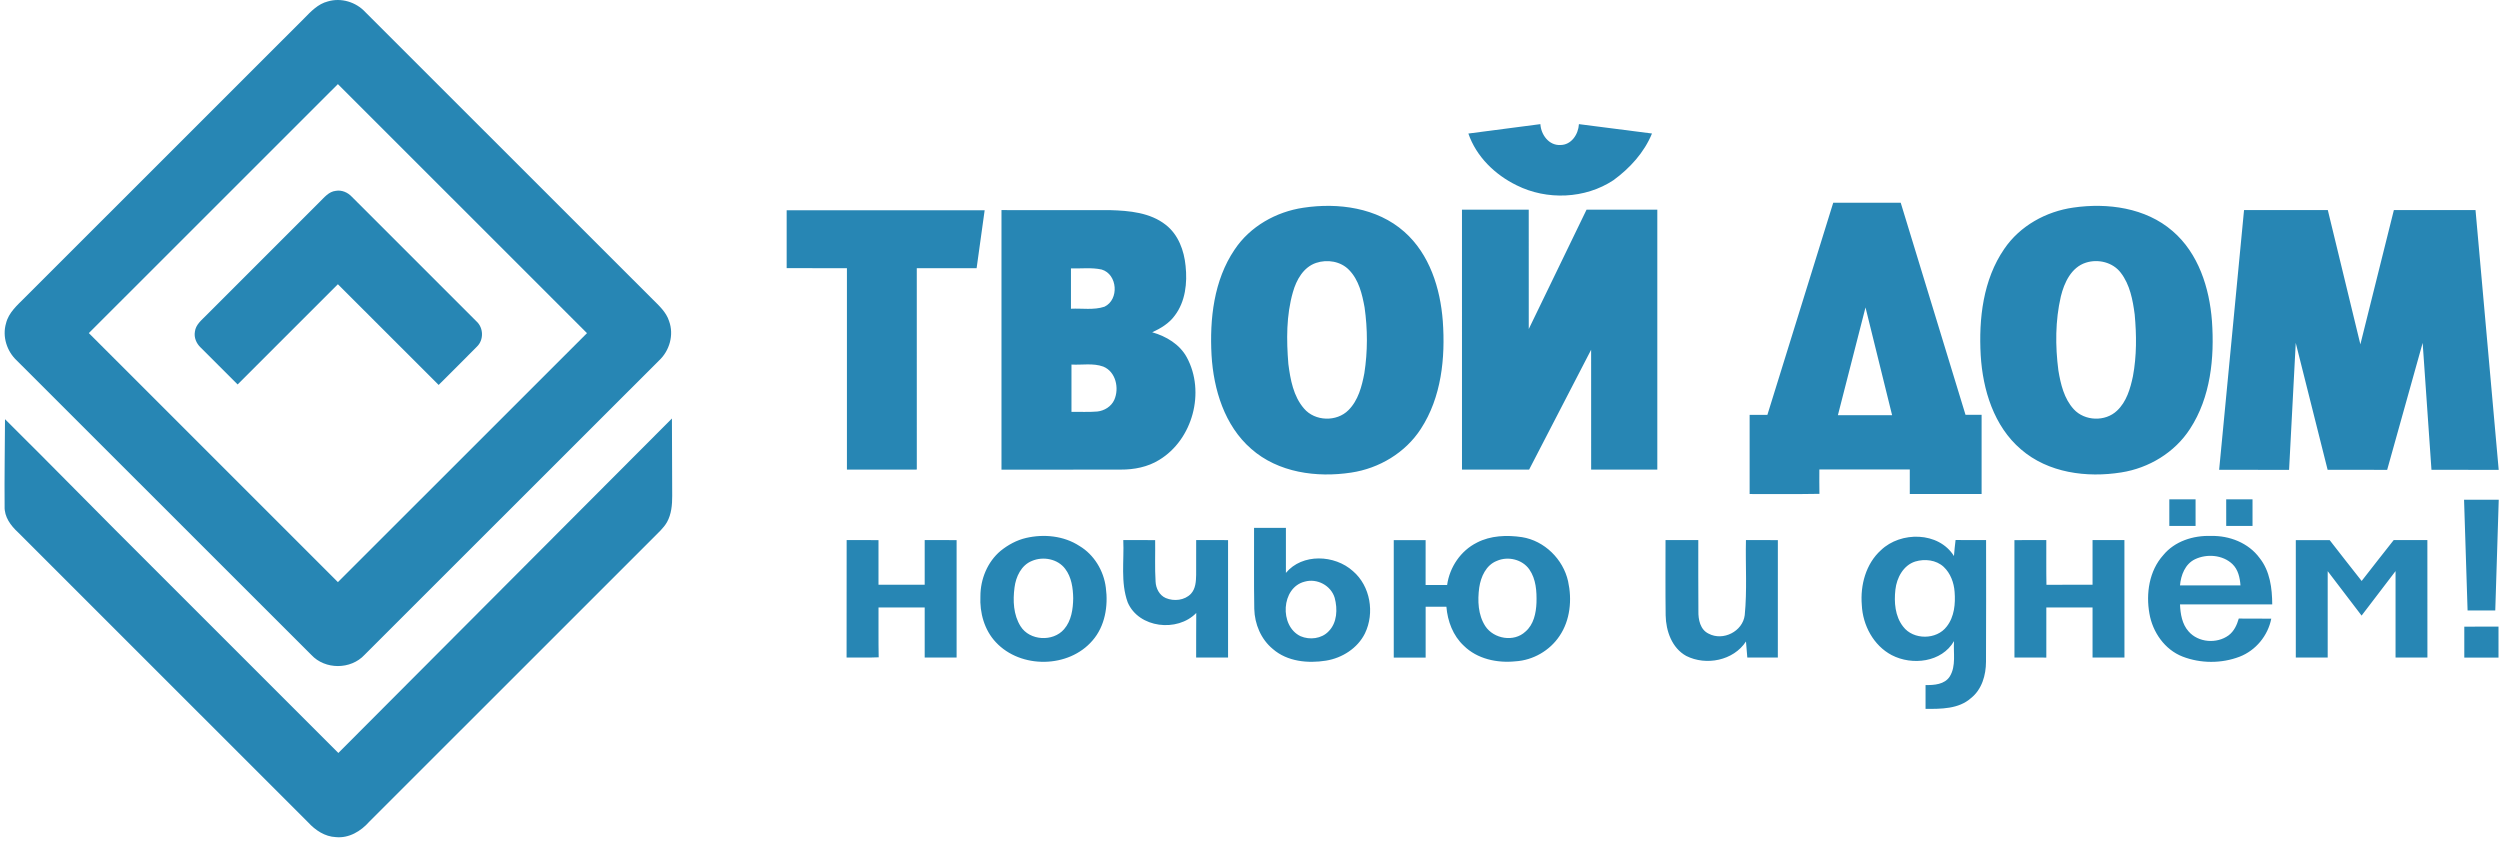
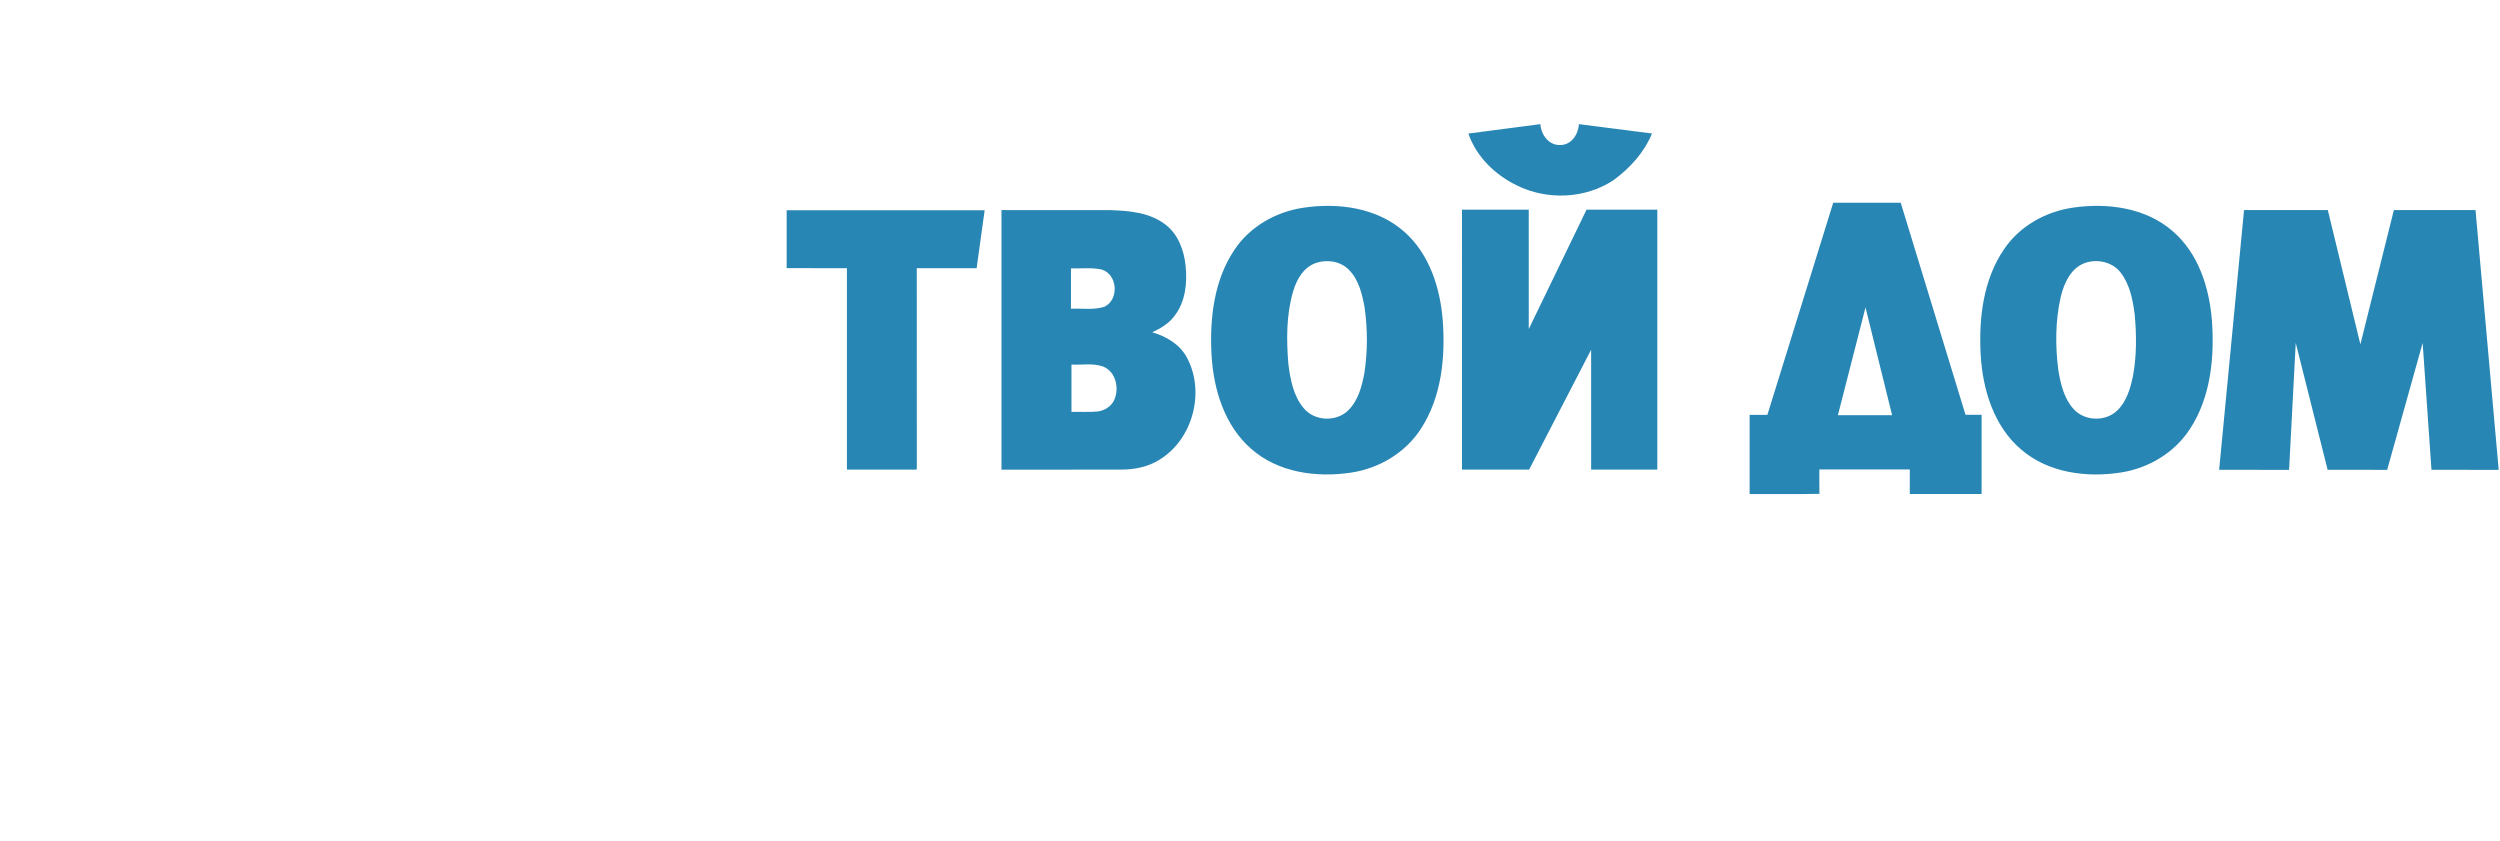
<svg xmlns="http://www.w3.org/2000/svg" width="431" height="145" viewBox="0 0 431 145" fill="none">
-   <path fill-rule="evenodd" clip-rule="evenodd" d="M56.509 0.249C58.797 -0.439 61.371 0.341 62.978 2.084C79.482 18.573 95.975 35.077 112.483 51.567C113.601 52.688 114.862 53.803 115.351 55.369C116.215 57.726 115.432 60.473 113.612 62.158C96.692 79.07 79.78 95.99 62.853 112.891C60.477 115.465 56.053 115.476 53.674 112.906C36.743 96.008 19.835 79.081 2.911 62.172C1.183 60.569 0.363 58.024 1.039 55.737C1.484 53.902 2.959 52.633 4.235 51.353C20.302 35.298 36.364 19.246 52.424 3.183C53.597 1.981 54.821 0.675 56.509 0.249ZM15.315 57.425C29.62 71.745 43.94 86.05 58.256 100.358C72.565 86.05 86.877 71.741 101.197 57.436C86.888 43.116 72.569 28.811 58.252 14.502C43.94 28.807 29.628 43.116 15.315 57.425ZM373.982 86.086C375.494 86.086 377.005 86.086 378.517 86.086C378.517 87.616 378.517 89.142 378.517 90.668C377.005 90.676 375.498 90.676 373.99 90.668C373.982 89.139 373.982 87.612 373.99 86.086H373.982ZM383.797 86.086C385.309 86.086 386.82 86.086 388.335 86.086V90.672C386.82 90.672 385.309 90.672 383.801 90.672C383.797 89.142 383.797 87.616 383.797 86.09V86.086ZM424.804 86.153C426.794 86.153 428.787 86.153 430.783 86.153C430.585 92.514 430.372 98.88 430.184 105.246C428.592 105.253 426.999 105.246 425.411 105.246C425.205 98.88 425.003 92.514 424.804 86.149V86.153ZM216.196 91.003C218.028 90.992 219.859 90.996 221.69 91.003C221.69 93.592 221.698 96.177 221.69 98.766C224.518 95.364 230.108 95.626 233.245 98.457C236.26 101.031 237.022 105.683 235.315 109.199C234.047 111.762 231.388 113.443 228.604 113.895C225.471 114.395 221.926 114.057 219.444 111.894C217.392 110.21 216.296 107.584 216.237 104.962C216.152 100.311 216.222 95.659 216.2 91.007L216.196 91.003ZM224.934 100.274C220.848 101.289 220.539 107.945 224.213 109.681C225.787 110.361 227.835 110.129 229.049 108.846C230.538 107.356 230.616 104.992 230.101 103.069C229.461 100.939 227.071 99.667 224.934 100.274ZM176.889 92.743C179.97 92.029 183.405 92.367 186.093 94.121C188.631 95.633 190.286 98.402 190.646 101.311C191.073 104.481 190.506 107.956 188.351 110.423C184.251 115.222 175.969 115.322 171.685 110.721C169.699 108.614 168.883 105.635 169.023 102.785C169.023 99.847 170.236 96.865 172.513 94.96C173.792 93.927 175.278 93.121 176.889 92.743ZM177.907 96.703C176.069 97.431 175.135 99.424 174.903 101.281C174.605 103.528 174.704 105.999 175.944 107.967C177.51 110.475 181.544 110.692 183.449 108.474C184.711 107.018 184.994 105.003 185.02 103.142C184.99 101.381 184.736 99.505 183.637 98.067C182.353 96.346 179.831 95.879 177.907 96.703ZM254.622 93.544C256.997 92.316 259.788 92.217 262.388 92.603C266.257 93.217 269.489 96.405 270.335 100.2C271.037 103.366 270.718 106.911 268.86 109.644C267.18 112.17 264.289 113.832 261.259 114.013C258.111 114.336 254.669 113.612 252.36 111.324C250.496 109.596 249.561 107.092 249.359 104.598C248.164 104.598 246.973 104.598 245.781 104.602C245.781 107.522 245.781 110.445 245.781 113.365C243.946 113.358 242.115 113.365 240.283 113.365C240.276 106.617 240.276 99.866 240.283 93.118C242.115 93.11 243.946 93.114 245.777 93.114C245.777 95.692 245.777 98.273 245.774 100.851C247.009 100.855 248.249 100.855 249.484 100.851C249.914 97.781 251.823 94.938 254.622 93.548V93.544ZM258.075 96.688C256.199 97.405 255.295 99.432 255.019 101.296C254.717 103.536 254.802 105.999 256.07 107.952C257.527 110.155 261.009 110.754 262.977 108.897C264.414 107.68 264.815 105.709 264.889 103.914C264.948 101.954 264.815 99.829 263.657 98.167C262.451 96.438 259.98 95.853 258.075 96.688ZM324.279 94.846C327.691 91.577 334.226 91.632 336.863 95.861C336.933 94.934 337.028 94.015 337.142 93.096C338.893 93.125 340.647 93.11 342.401 93.106C342.401 100.101 342.427 107.092 342.386 114.082C342.379 116.399 341.677 118.856 339.801 120.349C337.672 122.25 334.645 122.217 331.965 122.213V118.105C333.45 118.124 335.263 118.01 336.146 116.616C337.264 114.796 336.73 112.545 336.874 110.526C334.756 114.193 329.655 114.774 326.132 112.942C322.992 111.288 321.131 107.787 320.976 104.304C320.69 100.888 321.668 97.2 324.279 94.846ZM330.188 96.806C328.133 97.457 326.993 99.615 326.768 101.642C326.518 103.819 326.699 106.242 328.1 108.026C329.85 110.361 333.873 110.339 335.62 108.007C336.936 106.33 337.135 104.08 336.973 102.028C336.859 100.443 336.263 98.832 335.09 97.725C333.796 96.523 331.828 96.313 330.188 96.806ZM372.942 95.71C374.913 93.305 378.116 92.294 381.15 92.397C384.331 92.312 387.637 93.581 389.556 96.203C391.347 98.45 391.719 101.417 391.733 104.198C386.43 104.198 381.131 104.198 375.832 104.198C375.902 105.838 376.182 107.595 377.314 108.86C378.987 110.787 382.168 111.023 384.202 109.541C385.143 108.842 385.651 107.739 385.963 106.639C387.832 106.658 389.7 106.639 391.568 106.658C390.994 109.592 388.894 112.141 386.099 113.218C382.977 114.41 379.385 114.399 376.27 113.192C373.199 111.997 371.11 108.982 370.562 105.794C369.941 102.318 370.515 98.409 372.942 95.71ZM378.414 96.416C376.715 97.233 375.987 99.152 375.832 100.921C379.307 100.932 382.779 100.928 386.258 100.921C386.162 99.597 385.857 98.185 384.857 97.236C383.176 95.644 380.451 95.442 378.414 96.416ZM145.951 113.362C145.962 106.61 145.944 99.862 145.962 93.11C147.79 93.114 149.621 93.11 151.452 93.114C151.452 95.677 151.452 98.244 151.452 100.811H159.417C159.417 98.244 159.417 95.677 159.417 93.11C161.249 93.11 163.084 93.11 164.919 93.114C164.919 99.862 164.926 106.614 164.919 113.362C163.084 113.362 161.249 113.358 159.417 113.362C159.41 110.486 159.417 107.606 159.417 104.731C156.762 104.727 154.111 104.727 151.456 104.731C151.474 107.592 151.423 110.456 151.485 113.321C149.643 113.402 147.797 113.343 145.955 113.358L145.951 113.362ZM193.654 93.11C195.482 93.114 197.313 93.11 199.148 93.114C199.185 95.493 199.071 97.88 199.222 100.259C199.269 101.421 199.873 102.627 200.983 103.105C202.392 103.701 204.23 103.51 205.315 102.37C206.128 101.495 206.194 100.241 206.216 99.115C206.231 97.111 206.216 95.107 206.22 93.106C208.051 93.114 209.886 93.106 211.717 93.114C211.717 99.862 211.725 106.614 211.717 113.362C209.882 113.362 208.051 113.362 206.216 113.362C206.227 110.798 206.205 108.235 206.234 105.676C202.984 109.044 196.305 108.29 194.412 103.837C193.169 100.402 193.816 96.674 193.654 93.106V93.11ZM287.159 106.091C287.1 101.763 287.141 97.435 287.137 93.11C289.02 93.11 290.903 93.118 292.786 93.103C292.8 97.188 292.76 101.274 292.804 105.36C292.771 106.82 293.117 108.566 294.58 109.25C297.055 110.556 300.438 108.864 300.791 106.058C301.218 101.759 300.902 97.424 301.001 93.11C302.832 93.114 304.667 93.11 306.502 93.114C306.502 99.862 306.51 106.614 306.499 113.362C304.744 113.362 302.99 113.362 301.236 113.358C301.159 112.435 301.078 111.512 301.008 110.589C298.853 113.895 294.131 114.814 290.704 113.082C288.229 111.714 287.211 108.776 287.159 106.091ZM347.288 93.114C349.12 93.106 350.951 93.114 352.782 93.11C352.797 95.681 352.753 98.251 352.808 100.822C355.456 100.796 358.103 100.822 360.755 100.811C360.755 98.244 360.747 95.677 360.755 93.11H366.249C366.256 99.862 366.238 106.61 366.256 113.362C364.421 113.362 362.586 113.358 360.755 113.362C360.747 110.486 360.755 107.606 360.755 104.731C358.096 104.727 355.441 104.731 352.786 104.727C352.782 107.606 352.782 110.486 352.786 113.365C350.955 113.354 349.12 113.362 347.292 113.358C347.285 106.61 347.285 99.858 347.288 93.11V93.114ZM395.793 93.114C397.738 93.11 399.684 93.106 401.633 93.114C403.464 95.467 405.295 97.821 407.149 100.16C408.991 97.806 410.819 95.442 412.68 93.103C414.61 93.11 416.545 93.103 418.479 93.103C418.494 99.855 418.479 106.606 418.486 113.358C416.655 113.358 414.82 113.358 412.992 113.358C412.989 108.39 412.989 103.425 412.992 98.457C411.036 101.009 409.098 103.58 407.138 106.128C405.189 103.572 403.243 101.017 401.294 98.465C401.283 103.429 401.287 108.393 401.294 113.358C399.459 113.351 397.628 113.358 395.797 113.358C395.797 106.61 395.797 99.858 395.797 93.11L395.793 93.114ZM424.841 108.033C426.805 108.029 428.776 108.033 430.743 108.029C430.736 109.806 430.743 111.585 430.743 113.365C428.776 113.358 426.808 113.365 424.844 113.365C424.833 111.589 424.837 109.813 424.844 108.037L424.841 108.033Z" fill="#2786B4" />
  <path fill-rule="evenodd" clip-rule="evenodd" d="M253.147 23.023C257.288 22.483 261.425 21.957 265.562 21.401C265.668 23.214 267.025 25.105 269.008 24.998C270.916 24.998 272.111 23.145 272.207 21.401C276.406 21.946 280.602 22.494 284.802 23.016C283.463 26.292 280.981 29.01 278.146 31.073C273.273 34.294 266.68 34.548 261.48 31.952C257.744 30.131 254.515 27.009 253.147 23.023ZM316.045 34.953C319.925 34.945 323.804 34.953 327.684 34.953C331.413 47.139 335.138 59.326 338.856 71.517C339.775 71.517 340.702 71.517 341.629 71.517C341.629 76.066 341.629 80.618 341.629 85.167C337.503 85.175 333.373 85.171 329.247 85.171C329.243 83.759 329.243 82.35 329.247 80.942C324.047 80.935 318.851 80.942 313.655 80.938C313.655 82.34 313.64 83.737 313.67 85.138C309.657 85.215 305.645 85.153 301.637 85.171C301.637 80.622 301.637 76.073 301.637 71.524C302.656 71.524 303.674 71.524 304.697 71.524C308.477 59.337 312.268 47.151 316.045 34.964V34.953ZM316.854 71.576C319.969 71.576 323.084 71.576 326.198 71.576C324.672 65.383 323.146 59.19 321.613 53.001C320.039 59.198 318.432 65.383 316.854 71.576ZM224.699 35.813C230.7 34.905 237.419 35.802 242.1 39.958C246.461 43.804 248.311 49.706 248.738 55.351C249.194 61.698 248.506 68.487 244.954 73.937C242.295 78.055 237.761 80.758 232.943 81.475C226.997 82.384 220.348 81.483 215.7 77.375C211.107 73.374 209.22 67.148 208.871 61.239C208.529 54.998 209.257 48.331 212.843 43.035C215.501 39.038 219.995 36.508 224.699 35.813ZM226.894 45.323C224.706 46.062 223.492 48.257 222.9 50.357C221.746 54.369 221.775 58.624 222.113 62.754C222.459 65.438 222.981 68.329 224.816 70.436C226.692 72.646 230.443 72.763 232.473 70.708C234.164 69.024 234.786 66.604 235.216 64.331C235.797 60.584 235.786 56.745 235.253 52.99C234.837 50.71 234.264 48.272 232.594 46.555C231.156 45.047 228.825 44.672 226.894 45.323ZM357.442 35.787C352.742 36.453 348.237 38.935 345.541 42.903C341.879 48.217 341.118 54.958 341.474 61.25C341.831 67.203 343.743 73.481 348.417 77.471C353.102 81.534 359.758 82.398 365.708 81.446C370.467 80.703 374.939 78.007 377.564 73.929C381.117 68.479 381.79 61.695 381.341 55.347C380.911 49.64 379.017 43.653 374.541 39.825C369.904 35.809 363.336 34.934 357.442 35.787ZM359.611 45.282C361.722 44.606 364.259 45.216 365.624 47.026C367.198 49.07 367.694 51.711 368.021 54.211C368.349 57.756 368.374 61.367 367.716 64.876C367.264 67.008 366.617 69.266 364.973 70.803C362.958 72.734 359.391 72.609 357.515 70.55C355.846 68.733 355.257 66.225 354.864 63.861C354.316 59.635 354.327 55.281 355.287 51.115C355.868 48.732 357.085 46.084 359.611 45.282ZM135.621 36.247C146.999 36.243 158.377 36.247 169.755 36.247C169.284 39.575 168.835 42.907 168.368 46.235C164.93 46.242 161.492 46.235 158.053 46.235C158.057 57.808 158.053 69.38 158.057 80.953C154.037 80.957 150.022 80.957 146.01 80.957V46.239C142.546 46.227 139.085 46.239 135.621 46.227C135.621 42.899 135.628 39.571 135.621 36.243V36.247ZM172.656 36.221C178.904 36.225 185.156 36.214 191.407 36.229C194.709 36.324 198.291 36.644 200.983 38.766C203.145 40.45 204.142 43.194 204.396 45.845C204.708 48.772 204.37 51.971 202.542 54.388C201.575 55.733 200.123 56.609 198.641 57.285C201.053 57.973 203.384 59.352 204.609 61.617C207.827 67.564 205.639 75.783 199.843 79.291C197.872 80.512 195.53 80.968 193.231 80.957C186.373 80.979 179.514 80.957 172.656 80.968C172.656 66.052 172.656 51.137 172.656 36.221ZM184.633 46.268C184.633 48.588 184.633 50.905 184.633 53.225C186.553 53.13 188.557 53.494 190.414 52.876C192.977 51.655 192.676 47.279 189.929 46.467C188.193 46.084 186.395 46.33 184.63 46.268H184.633ZM184.722 62.849C184.729 65.567 184.722 68.284 184.722 71.002C186.2 70.976 187.686 71.076 189.164 70.947C190.389 70.818 191.58 70.09 192.099 68.943C192.992 66.946 192.374 64.078 190.201 63.199C188.451 62.562 186.538 62.952 184.718 62.849H184.722ZM252.047 36.148H263.554C263.558 43.006 263.554 49.864 263.558 56.723C266.878 49.864 270.199 43.006 273.52 36.148C277.587 36.148 281.654 36.148 285.721 36.148C285.729 51.085 285.721 66.027 285.721 80.964H274.314C274.314 74.076 274.325 67.185 274.31 60.297C270.747 67.185 267.18 74.073 263.62 80.96C259.763 80.968 255.905 80.96 252.047 80.96C252.04 66.023 252.044 51.085 252.044 36.144L252.047 36.148ZM386.872 36.218C391.685 36.203 396.499 36.218 401.313 36.21C403.196 43.929 405.053 51.652 406.928 59.367C408.84 51.648 410.775 43.929 412.705 36.21C417.394 36.21 422.086 36.21 426.779 36.214C428.099 51.144 429.456 66.074 430.776 81.008C426.911 80.986 423.05 81.008 419.185 80.997C418.678 73.705 418.188 66.409 417.666 59.117C415.636 66.413 413.581 73.705 411.547 81.001C408.123 80.994 404.703 81.001 401.283 80.993C399.456 73.701 397.621 66.409 395.786 59.117C395.392 66.409 395.028 73.705 394.638 81.001C390.619 80.994 386.6 81.001 382.58 80.997C384.022 66.074 385.438 51.144 386.872 36.218Z" fill="#2786B4" />
-   <path fill-rule="evenodd" clip-rule="evenodd" d="M55.067 34.856C55.888 34.062 56.671 33.025 57.899 32.9C58.921 32.72 59.947 33.169 60.642 33.908C67.813 41.071 74.984 48.231 82.144 55.406C83.372 56.513 83.427 58.612 82.221 59.76C80.041 61.977 77.823 64.162 75.624 66.364C69.832 60.58 64.048 54.788 58.252 49.003C52.482 54.755 46.734 60.528 40.965 66.28C38.835 64.158 36.706 62.04 34.588 59.907C33.856 59.212 33.419 58.201 33.599 57.186C33.735 55.965 34.768 55.178 35.566 54.358C42.068 47.864 48.569 41.362 55.067 34.856ZM58.333 129.811C77.514 110.6 96.659 91.356 115.84 72.149C115.869 76.599 115.866 81.048 115.888 85.498C115.895 87.035 115.752 88.642 114.994 90.01C114.384 91.076 113.435 91.878 112.589 92.75C96.28 109.052 79.963 125.35 63.661 141.663C62.22 143.303 60.15 144.546 57.895 144.318C56.005 144.237 54.365 143.13 53.122 141.777C36.453 125.1 19.768 108.434 3.095 91.764C1.841 90.606 0.73 89.113 0.796 87.314C0.749 82.299 0.844 77.283 0.863 72.267C9.365 80.695 17.727 89.264 26.215 97.703C36.919 108.408 47.624 119.113 58.333 129.811Z" fill="#2786B4" />
</svg>